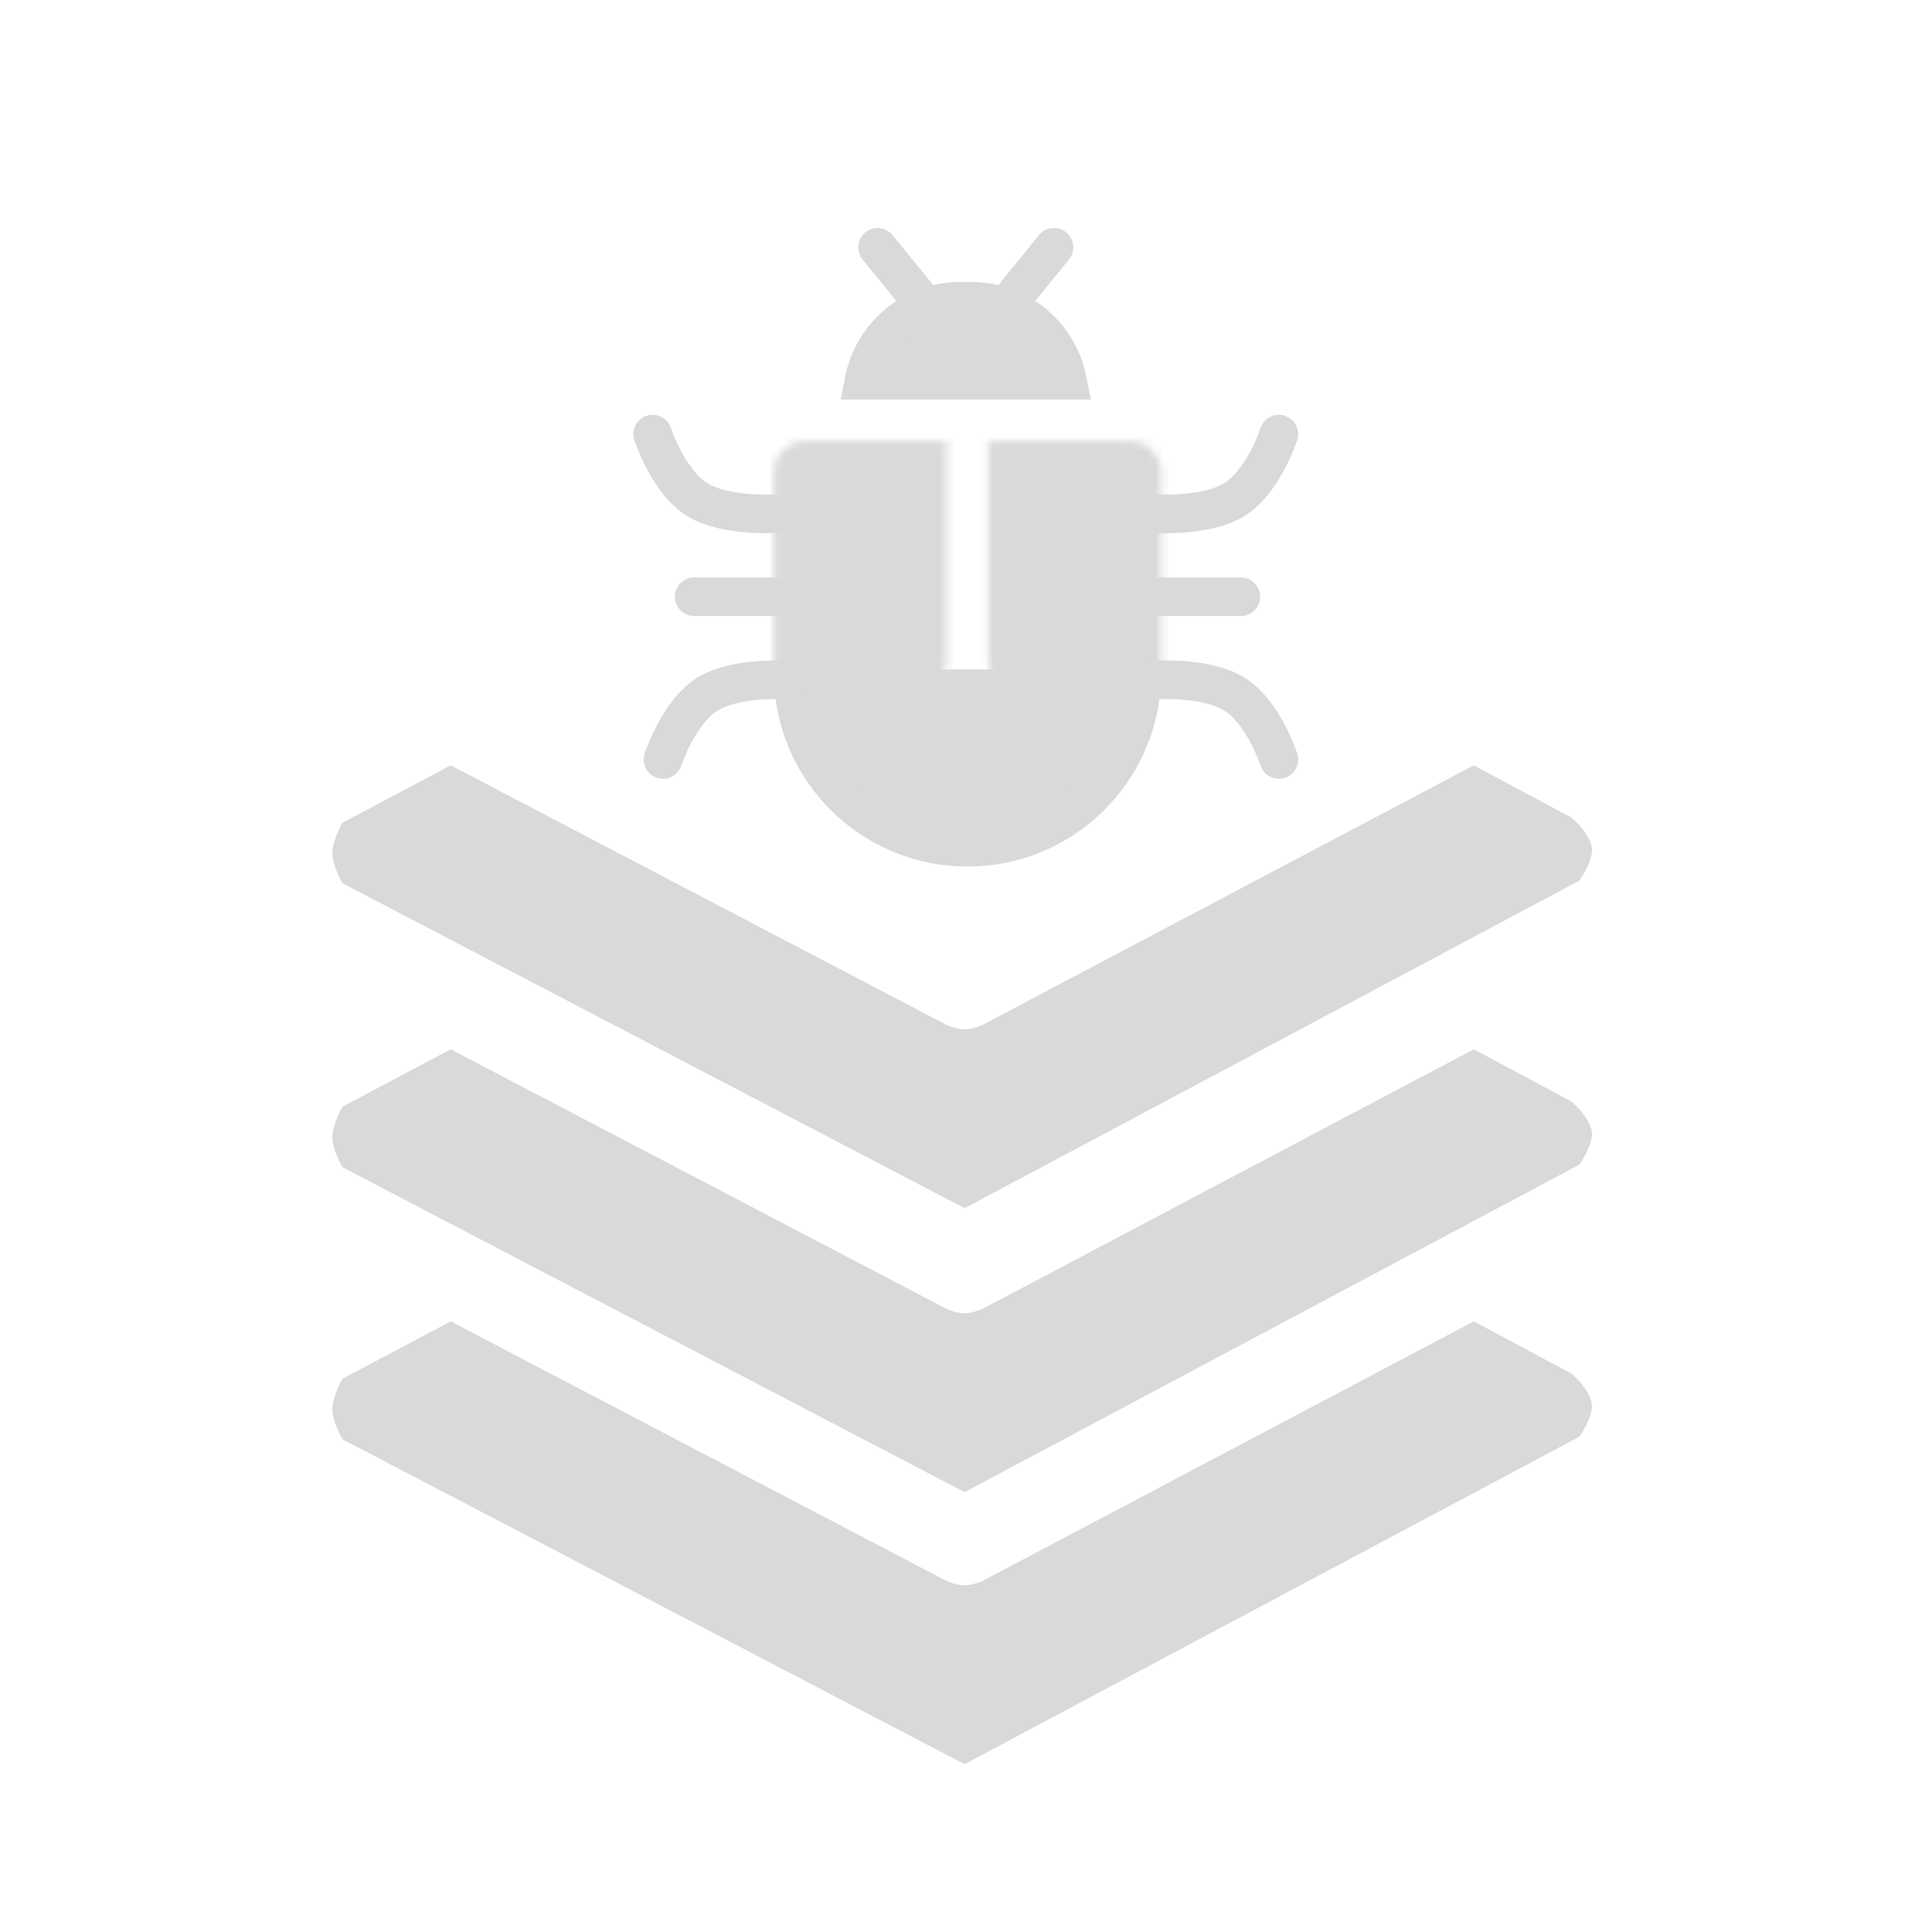
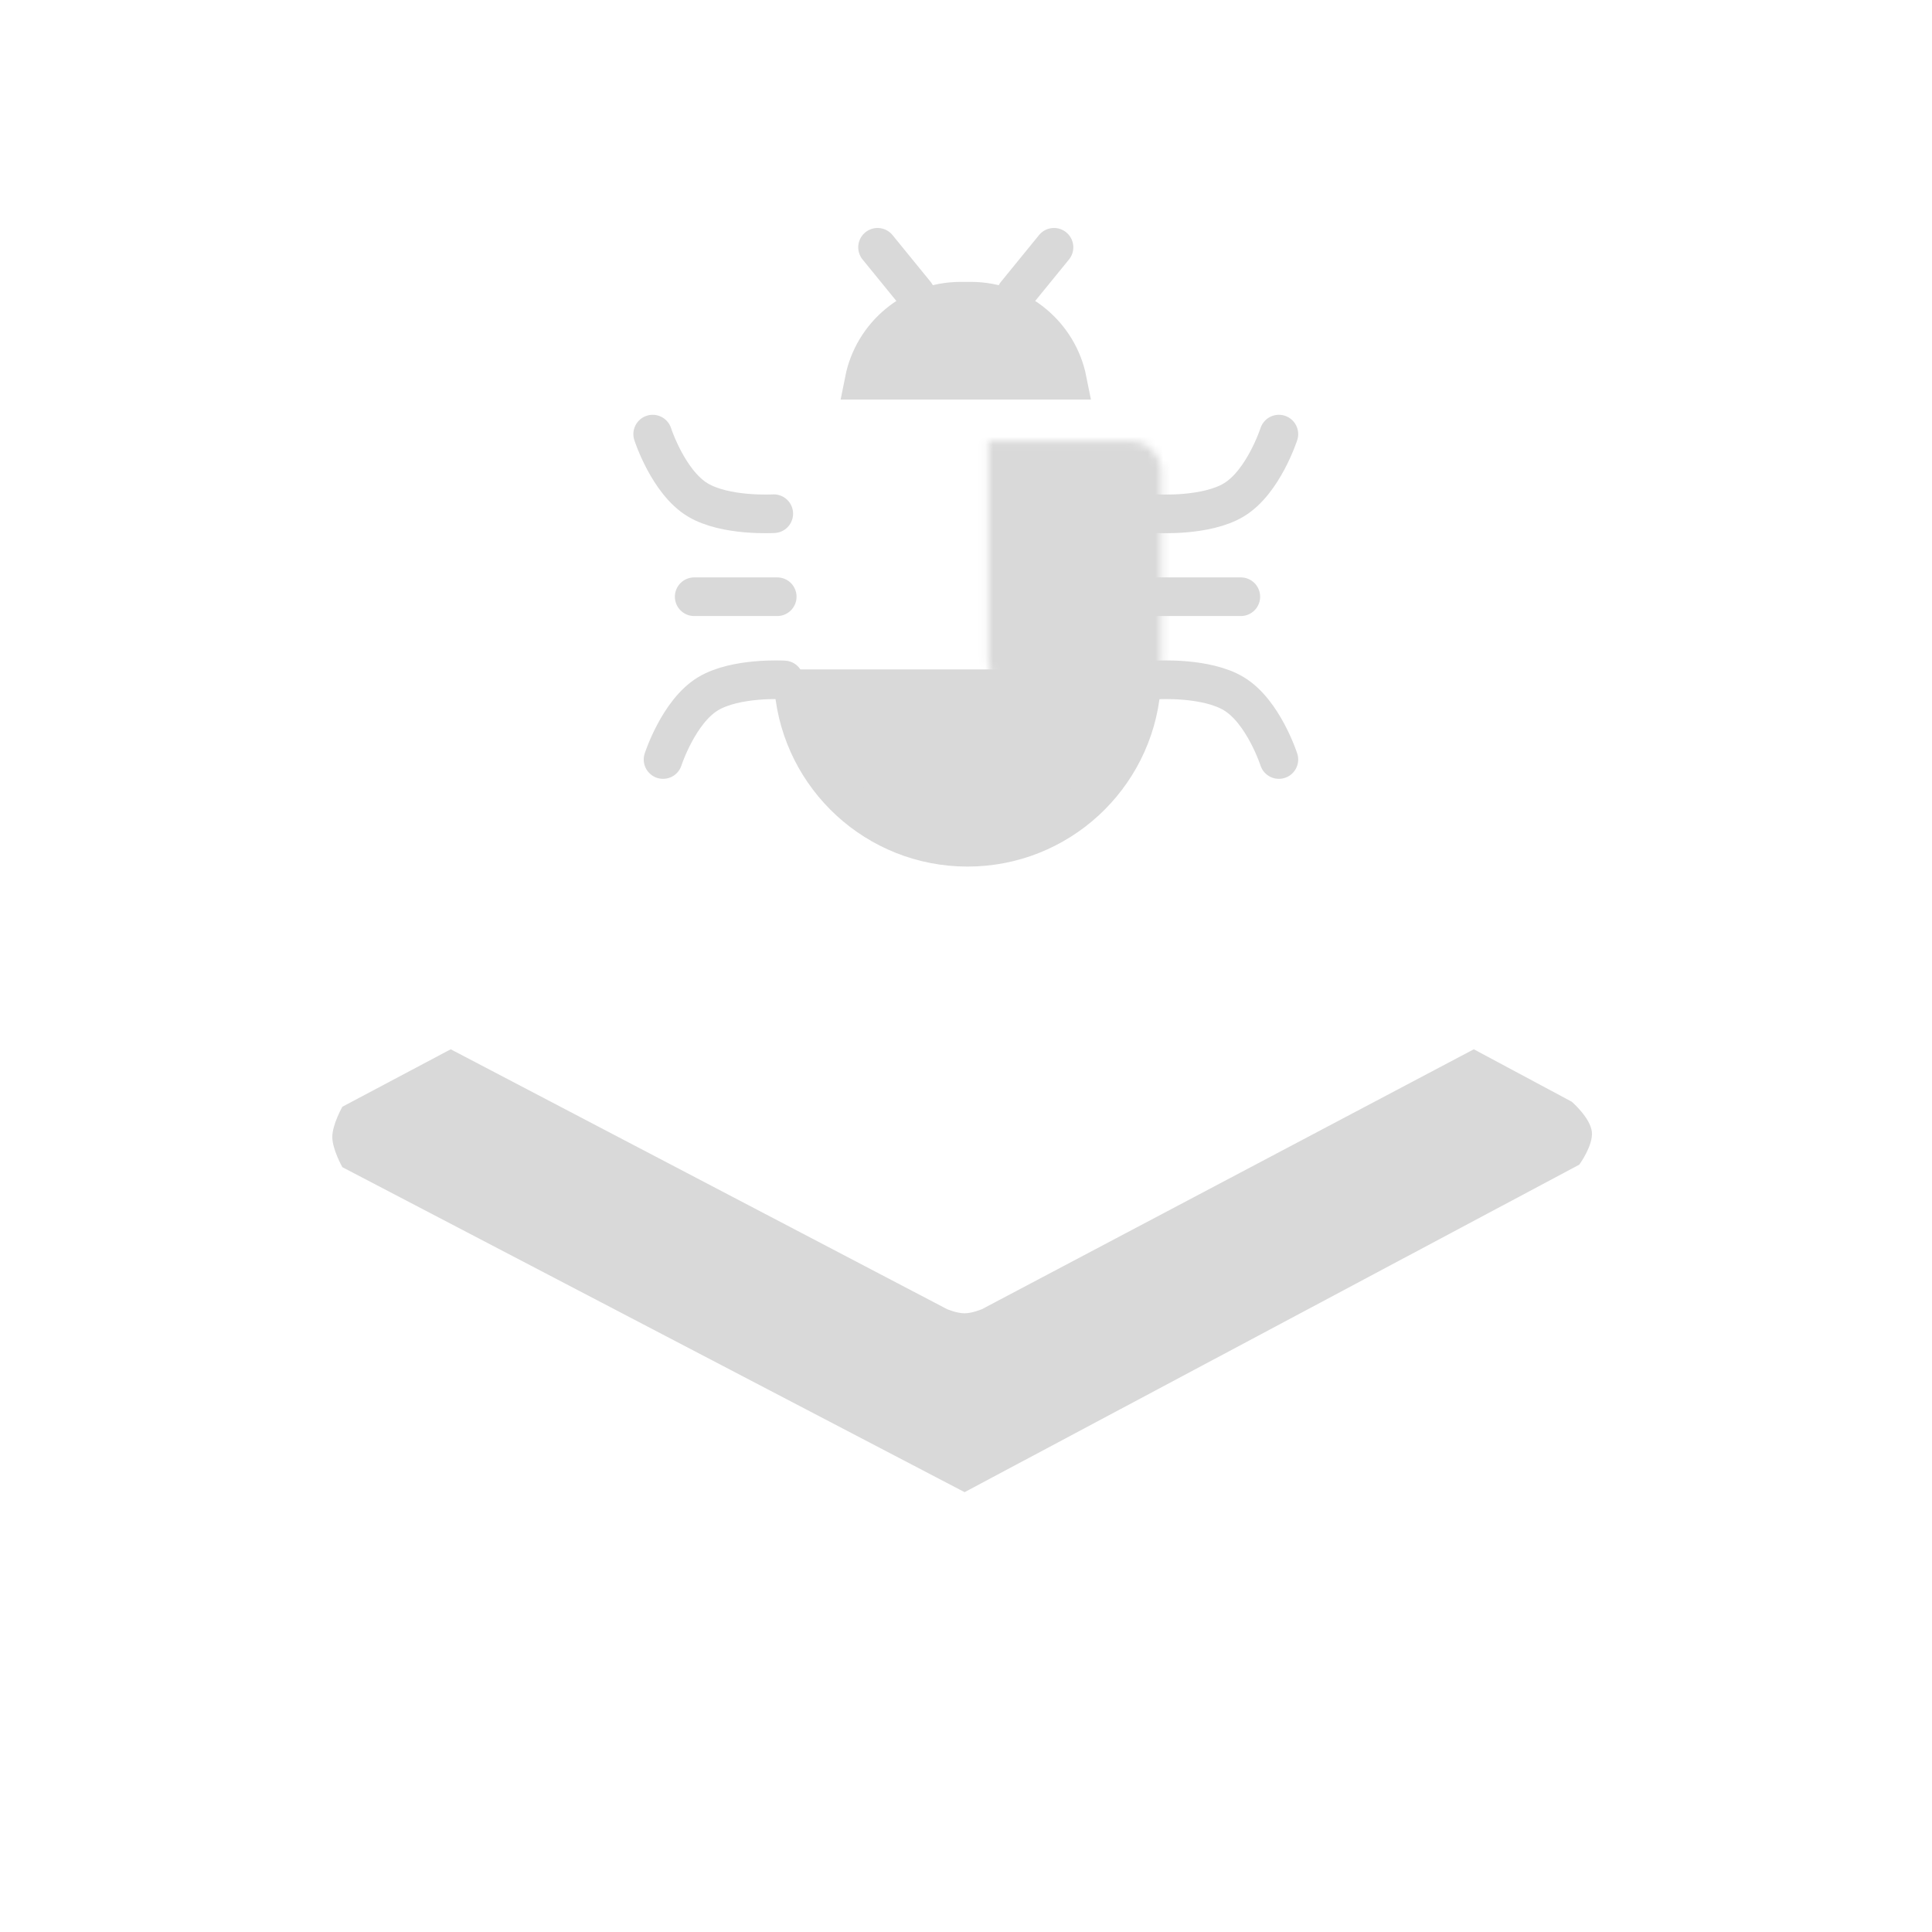
<svg xmlns="http://www.w3.org/2000/svg" width="250" height="250" viewBox="0 0 250 250" fill="none">
  <path d="M44.304 151.034L124.82 193.085L204.358 150.708C204.358 150.708 206.167 148.234 205.987 146.47C205.802 144.644 203.38 142.559 203.38 142.559L190.709 135.777L127.081 169.398C127.081 169.398 125.818 169.937 124.82 169.941C123.814 169.944 122.538 169.398 122.538 169.398L58.321 135.777L44.304 143.211C44.304 143.211 43 145.512 43 147.122C43 148.733 44.304 151.034 44.304 151.034Z" fill="#D9D9D9" />
-   <path d="M44.304 114.288L124.82 156.339L204.358 113.963C204.358 113.963 206.167 111.489 205.987 109.725C205.802 107.898 203.38 105.813 203.38 105.813L190.709 99.031L127.081 132.652C127.081 132.652 125.818 133.191 124.82 133.195C123.814 133.199 122.538 132.652 122.538 132.652L58.321 99.031L44.304 106.465C44.304 106.465 43 108.767 43 110.377C43 111.987 44.304 114.288 44.304 114.288Z" fill="#D9D9D9" />
-   <path d="M44.304 186.24L124.82 228.29L204.358 185.914C204.358 185.914 206.167 183.44 205.987 181.676C205.802 179.849 203.38 177.764 203.38 177.764L190.709 170.982L127.081 204.603C127.081 204.603 125.818 205.142 124.82 205.146C123.814 205.15 122.538 204.603 122.538 204.603L58.321 170.982L44.304 178.416C44.304 178.416 43 180.718 43 182.328C43 183.938 44.304 186.24 44.304 186.24Z" fill="#D9D9D9" />
  <mask id="path-4-inside-1_1915_196" fill="white">
-     <path d="M100.125 61.07C100.125 58.86 101.916 57.07 104.125 57.07H122.509V85.302C122.509 87.511 120.718 89.302 118.509 89.302H104.125C101.916 89.302 100.125 87.511 100.125 85.302V61.07Z" />
-   </mask>
+     </mask>
  <path d="M100.125 61.07C100.125 58.86 101.916 57.07 104.125 57.07H122.509V85.302C122.509 87.511 120.718 89.302 118.509 89.302H104.125C101.916 89.302 100.125 87.511 100.125 85.302V61.07Z" fill="#D9D9D9" stroke="#D9D9D9" stroke-width="10" mask="url(#path-4-inside-1_1915_196)" />
  <mask id="path-5-inside-2_1915_196" fill="white">
    <path d="M127.881 57.07H146.265C148.474 57.07 150.265 58.86 150.265 61.07V85.302C150.265 87.511 148.474 89.302 146.265 89.302H131.881C129.672 89.302 127.881 87.511 127.881 85.302V57.07Z" />
  </mask>
  <path d="M127.881 57.07H146.265C148.474 57.07 150.265 58.86 150.265 61.07V85.302C150.265 87.511 148.474 89.302 146.265 89.302H131.881C129.672 89.302 127.881 87.511 127.881 85.302V57.07Z" fill="#D9D9D9" stroke="#D9D9D9" stroke-width="10" mask="url(#path-5-inside-2_1915_196)" />
  <path d="M125.195 109.634C113.422 109.634 103.754 100.62 102.718 89.117H147.673C146.636 100.62 136.968 109.634 125.195 109.634Z" fill="#D9D9D9" stroke="#D9D9D9" stroke-width="5" />
  <path d="M124.3 38.977H125.643C131.813 38.977 136.957 43.369 138.118 49.198H111.825C112.986 43.369 118.13 38.977 124.3 38.977Z" fill="#D9D9D9" stroke="#D9D9D9" stroke-width="5" />
  <path d="M118.48 38.044L113.555 32M131.462 38.044L136.387 32M100.573 77.215H89.828M100.125 66.471C100.125 66.471 93.868 66.849 90.276 64.68C86.461 62.376 84.457 56.174 84.457 56.174M149.817 66.471C149.817 66.471 156.074 66.849 159.666 64.68C163.481 62.376 165.485 56.174 165.485 56.174M149.817 87.984C149.817 87.984 156.074 87.606 159.666 89.775C163.481 92.079 165.485 98.281 165.485 98.281M101.468 87.984C101.468 87.984 95.211 87.606 91.619 89.775C87.804 92.079 85.799 98.281 85.799 98.281M160.561 77.215H149.817" stroke="#D9D9D9" stroke-width="5" stroke-linecap="round" />
</svg>